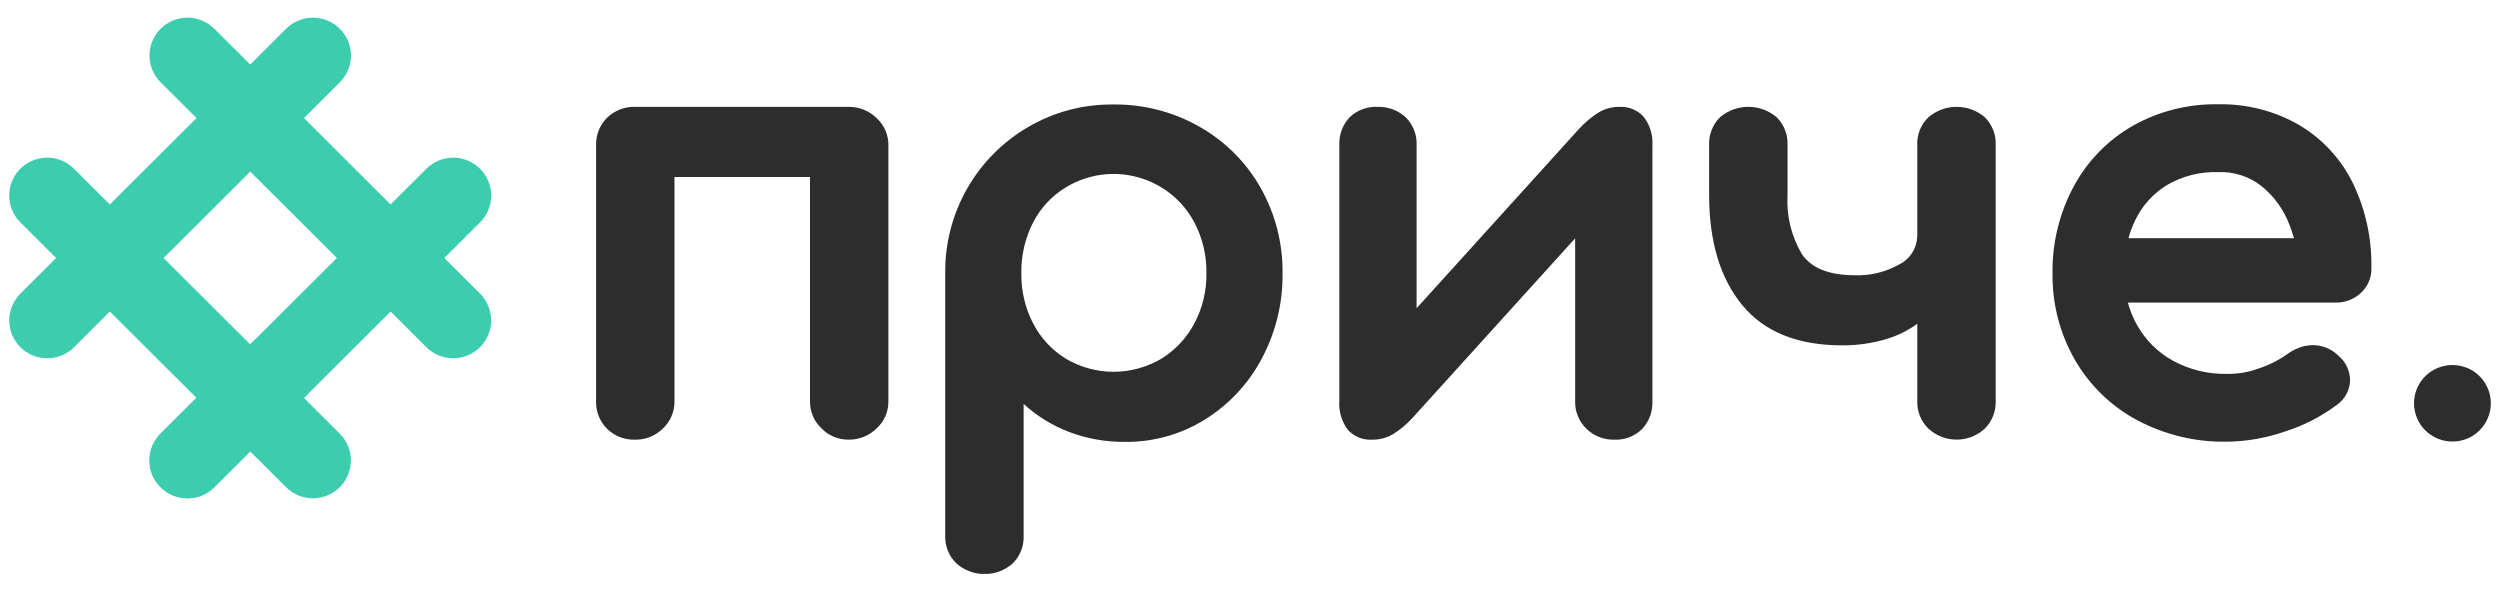
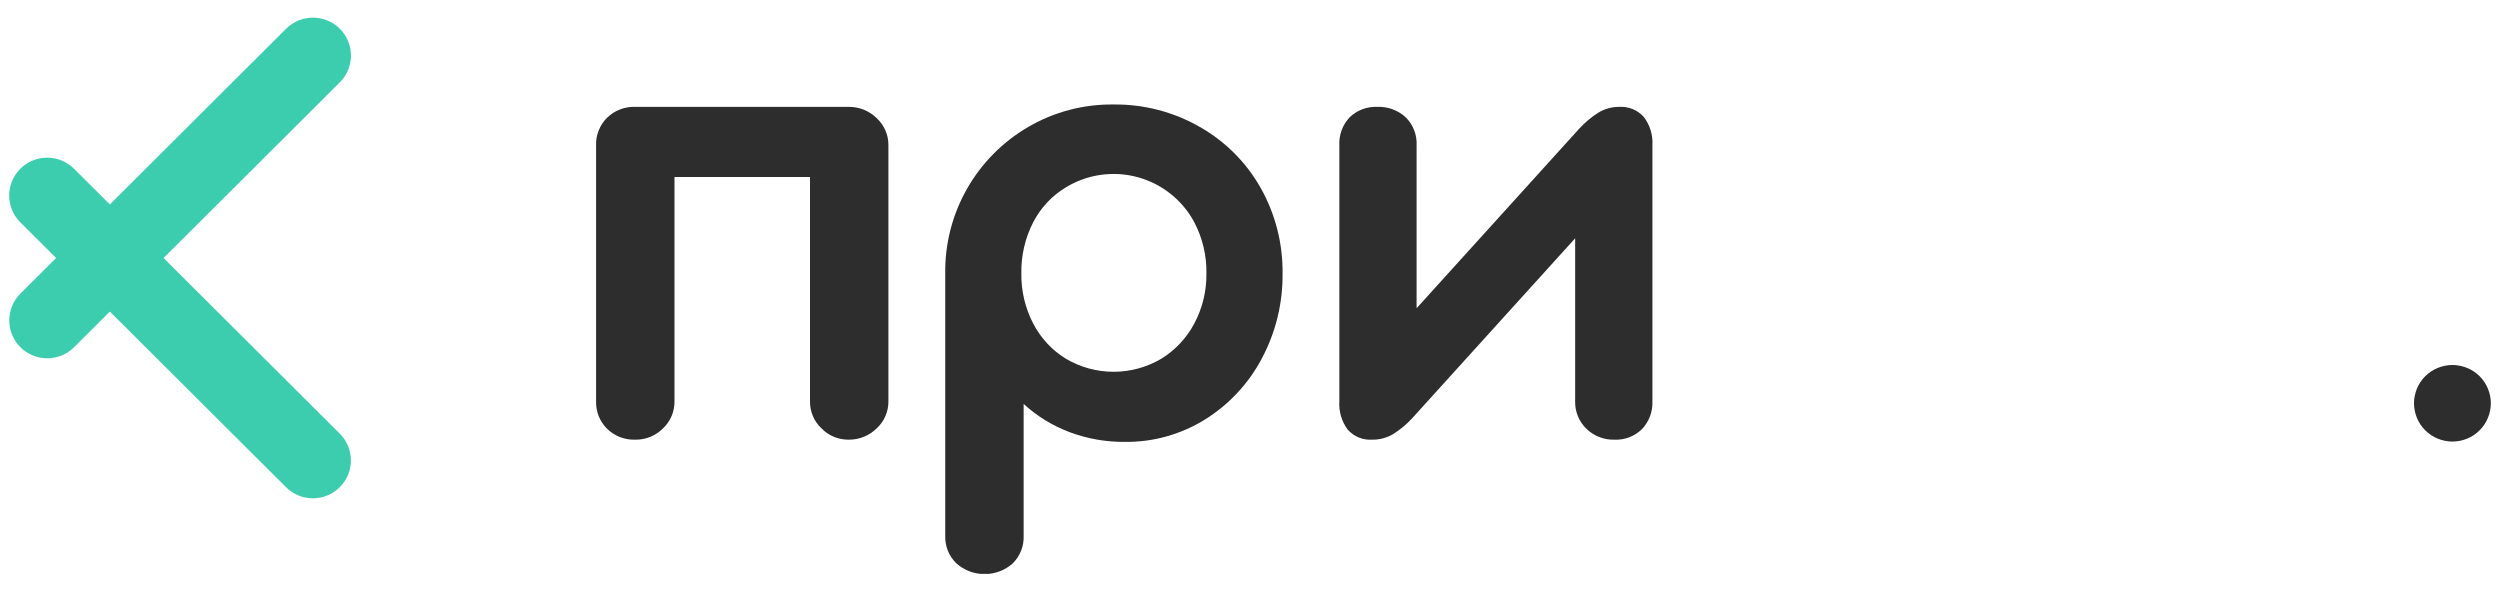
<svg xmlns="http://www.w3.org/2000/svg" width="83" height="20" viewBox="0 0 83 20" fill="none">
  <g clip-path="url(#clip0_10784_26741)">
-     <path d="M5.332 16.176C5.096 15.94 4.963 15.62 4.963 15.287C4.963 14.953 5.096 14.633 5.332 14.398L14.155 5.603C14.392 5.367 14.713 5.234 15.047 5.234C15.382 5.234 15.702 5.367 15.939 5.603C16.175 5.838 16.308 6.158 16.308 6.492C16.308 6.825 16.175 7.145 15.939 7.381L7.116 16.176C6.88 16.412 6.559 16.544 6.224 16.544C5.89 16.544 5.569 16.412 5.332 16.176Z" fill="#3CCDAF" />
-     <path d="M14.155 11.527L5.332 2.732C5.095 2.496 4.963 2.176 4.963 1.843C4.963 1.51 5.096 1.19 5.332 0.954C5.569 0.719 5.889 0.586 6.224 0.586C6.558 0.586 6.879 0.718 7.116 0.954L15.938 9.749C16.175 9.985 16.307 10.304 16.307 10.638C16.307 10.971 16.174 11.291 15.938 11.526C15.701 11.762 15.381 11.895 15.046 11.895C14.712 11.895 14.391 11.762 14.155 11.527L14.155 11.527Z" fill="#3CCDAF" />
    <path d="M0.676 11.527C0.44 11.291 0.307 10.971 0.307 10.638C0.307 10.304 0.44 9.984 0.676 9.749L9.499 0.954C9.736 0.718 10.056 0.586 10.391 0.586C10.725 0.586 11.046 0.719 11.282 0.954C11.519 1.19 11.652 1.51 11.652 1.843C11.652 2.176 11.519 2.496 11.283 2.732L2.46 11.527C2.223 11.763 1.903 11.895 1.568 11.895C1.233 11.895 0.913 11.763 0.676 11.527Z" fill="#3CCDAF" />
    <path d="M9.496 16.175L0.674 7.38C0.437 7.144 0.305 6.825 0.305 6.491C0.305 6.158 0.438 5.838 0.674 5.603C0.911 5.367 1.231 5.234 1.566 5.234C1.9 5.234 2.221 5.367 2.457 5.602L11.28 14.397C11.517 14.633 11.65 14.953 11.65 15.286C11.65 15.62 11.517 15.94 11.28 16.175C11.044 16.411 10.723 16.544 10.388 16.544C10.054 16.544 9.733 16.411 9.496 16.175Z" fill="#3CCDAF" />
-     <path d="M5.33 16.174C5.094 15.938 4.961 15.619 4.961 15.285C4.961 14.952 5.094 14.632 5.33 14.396L8.369 11.367C8.606 11.132 8.926 11 9.261 11C9.595 11 9.915 11.133 10.152 11.368C10.388 11.604 10.521 11.923 10.521 12.256C10.521 12.589 10.389 12.909 10.153 13.145L7.114 16.174C6.878 16.41 6.557 16.543 6.222 16.543C5.888 16.543 5.567 16.41 5.33 16.174Z" fill="#3CCDAF" />
    <path d="M82.481 14.094C82.527 14.025 82.566 13.952 82.598 13.875C82.63 13.798 82.654 13.719 82.671 13.637C82.704 13.473 82.704 13.304 82.671 13.14C82.654 13.058 82.63 12.979 82.598 12.902C82.566 12.825 82.527 12.752 82.481 12.683C82.435 12.613 82.382 12.548 82.322 12.489C82.263 12.43 82.198 12.378 82.129 12.331C82.059 12.285 81.985 12.246 81.908 12.215C81.831 12.183 81.751 12.159 81.669 12.143C81.505 12.109 81.335 12.109 81.171 12.143C81.089 12.159 81.01 12.183 80.933 12.215C80.855 12.246 80.781 12.285 80.712 12.331C80.642 12.378 80.578 12.43 80.519 12.489C80.459 12.548 80.406 12.613 80.359 12.683C80.313 12.752 80.274 12.825 80.242 12.902C80.211 12.979 80.187 13.058 80.17 13.14C80.136 13.304 80.136 13.473 80.17 13.637C80.187 13.719 80.211 13.798 80.242 13.875C80.274 13.952 80.313 14.025 80.359 14.094C80.406 14.164 80.459 14.229 80.519 14.288C80.637 14.406 80.778 14.499 80.933 14.563C81.01 14.595 81.09 14.618 81.171 14.635C81.336 14.668 81.505 14.668 81.669 14.635C81.751 14.618 81.831 14.595 81.908 14.563C81.985 14.531 82.059 14.492 82.129 14.446C82.198 14.399 82.263 14.347 82.322 14.288C82.382 14.229 82.435 14.164 82.481 14.094Z" fill="#2D2D2D" />
    <path d="M21.091 14.597C21.262 14.599 21.431 14.568 21.589 14.504C21.747 14.44 21.89 14.345 22.01 14.224C22.134 14.108 22.232 13.967 22.298 13.812C22.363 13.655 22.396 13.487 22.393 13.318V5.876H26.892V13.318C26.889 13.487 26.921 13.655 26.987 13.812C27.053 13.968 27.151 14.108 27.275 14.224C27.392 14.344 27.532 14.438 27.686 14.502C27.841 14.566 28.007 14.598 28.174 14.597C28.346 14.599 28.516 14.567 28.676 14.503C28.835 14.439 28.98 14.344 29.103 14.224C29.229 14.11 29.329 13.969 29.396 13.813C29.464 13.657 29.498 13.488 29.495 13.318V4.826C29.498 4.656 29.464 4.487 29.396 4.331C29.329 4.175 29.229 4.035 29.103 3.92C28.98 3.8 28.835 3.705 28.676 3.641C28.516 3.578 28.346 3.546 28.174 3.548H21.091C20.919 3.541 20.746 3.57 20.585 3.633C20.424 3.695 20.277 3.789 20.153 3.91C20.033 4.03 19.939 4.173 19.877 4.331C19.814 4.488 19.784 4.657 19.79 4.826V13.318C19.784 13.487 19.814 13.656 19.876 13.814C19.939 13.971 20.033 14.114 20.153 14.234C20.277 14.355 20.424 14.45 20.585 14.512C20.746 14.574 20.919 14.603 21.091 14.597Z" fill="#2D2D2D" />
    <path d="M37.354 14.671C38.291 14.68 39.211 14.422 40.006 13.927C40.803 13.431 41.454 12.733 41.891 11.904C42.355 11.035 42.592 10.064 42.581 9.08C42.593 8.085 42.342 7.104 41.853 6.236C41.376 5.392 40.678 4.693 39.833 4.214C38.963 3.715 37.975 3.458 36.972 3.469C35.977 3.456 34.997 3.713 34.139 4.214C33.288 4.709 32.585 5.42 32.101 6.275C31.616 7.13 31.368 8.098 31.382 9.08V17.781C31.375 17.953 31.405 18.124 31.469 18.284C31.533 18.444 31.631 18.588 31.755 18.707C32.012 18.934 32.344 19.06 32.688 19.06C33.032 19.06 33.364 18.934 33.621 18.707C33.743 18.586 33.838 18.442 33.901 18.282C33.964 18.123 33.992 17.952 33.985 17.781V13.411C34.428 13.817 34.945 14.134 35.507 14.346C36.098 14.567 36.724 14.677 37.354 14.671ZM34.301 10.74C34.035 10.227 33.901 9.657 33.909 9.08C33.898 8.49 34.032 7.907 34.301 7.381C34.549 6.9 34.927 6.496 35.392 6.217C35.745 6.003 36.139 5.862 36.548 5.805C36.958 5.747 37.375 5.774 37.774 5.883C38.173 5.992 38.545 6.181 38.868 6.439C39.191 6.696 39.458 7.017 39.651 7.381C39.926 7.905 40.064 8.489 40.053 9.08C40.061 9.658 39.923 10.229 39.651 10.74C39.397 11.222 39.016 11.627 38.551 11.913C38.072 12.194 37.527 12.343 36.972 12.343C36.416 12.343 35.871 12.194 35.392 11.913C34.928 11.629 34.55 11.223 34.301 10.74Z" fill="#2D2D2D" />
    <path d="M52.295 13.319C52.29 13.489 52.321 13.658 52.385 13.816C52.449 13.974 52.546 14.116 52.669 14.235C52.791 14.354 52.936 14.448 53.096 14.51C53.255 14.572 53.426 14.602 53.597 14.597C53.766 14.605 53.935 14.578 54.094 14.517C54.252 14.456 54.395 14.363 54.516 14.244C54.632 14.121 54.723 13.975 54.782 13.816C54.841 13.657 54.868 13.488 54.86 13.319V4.827C54.882 4.488 54.78 4.152 54.573 3.882C54.473 3.77 54.349 3.682 54.21 3.624C54.07 3.566 53.92 3.54 53.769 3.548C53.527 3.545 53.289 3.608 53.08 3.73C52.84 3.881 52.621 4.064 52.429 4.273L47.031 10.233V4.827C47.04 4.654 47.012 4.482 46.949 4.321C46.887 4.159 46.791 4.013 46.667 3.892C46.413 3.658 46.075 3.535 45.729 3.548C45.561 3.54 45.392 3.567 45.234 3.626C45.076 3.685 44.932 3.775 44.81 3.892C44.693 4.016 44.601 4.163 44.542 4.324C44.483 4.485 44.457 4.656 44.466 4.827V13.319C44.444 13.656 44.542 13.991 44.743 14.263C44.844 14.377 44.97 14.467 45.111 14.525C45.252 14.582 45.405 14.607 45.557 14.597C45.799 14.601 46.037 14.538 46.246 14.416C46.487 14.265 46.706 14.082 46.897 13.872L52.295 7.912V13.319Z" fill="#2D2D2D" />
-     <path d="M64.027 14.233C64.281 14.466 64.614 14.596 64.96 14.596C65.306 14.596 65.639 14.466 65.893 14.233C66.013 14.113 66.108 13.97 66.17 13.813C66.233 13.655 66.262 13.486 66.257 13.317V4.825C66.266 4.653 66.238 4.48 66.175 4.319C66.112 4.158 66.016 4.012 65.893 3.89C65.633 3.669 65.302 3.547 64.96 3.547C64.618 3.547 64.287 3.669 64.027 3.89C63.901 4.01 63.802 4.156 63.738 4.317C63.674 4.479 63.645 4.652 63.654 4.825V7.84C63.649 8.035 63.592 8.225 63.487 8.39C63.382 8.555 63.235 8.688 63.06 8.775C62.612 9.031 62.102 9.156 61.586 9.138C60.731 9.138 60.144 8.906 59.825 8.441C59.471 7.845 59.305 7.158 59.346 6.466V4.825C59.355 4.653 59.327 4.48 59.264 4.319C59.202 4.158 59.106 4.012 58.983 3.89C58.721 3.669 58.388 3.547 58.044 3.547C57.701 3.547 57.368 3.669 57.107 3.89C56.983 4.012 56.887 4.158 56.825 4.319C56.762 4.48 56.734 4.653 56.743 4.825V6.466C56.743 8.019 57.11 9.24 57.843 10.13C58.577 11.021 59.684 11.466 61.165 11.466C61.671 11.469 62.174 11.395 62.658 11.247C63.015 11.137 63.352 10.969 63.654 10.749V13.317C63.648 13.487 63.679 13.657 63.743 13.814C63.807 13.972 63.904 14.115 64.027 14.233Z" fill="#2D2D2D" />
-     <path d="M73.925 14.664C74.591 14.657 75.25 14.541 75.878 14.32C76.491 14.124 77.067 13.828 77.582 13.443C77.715 13.351 77.825 13.228 77.901 13.085C77.978 12.943 78.019 12.784 78.022 12.622C78.02 12.467 77.985 12.315 77.919 12.175C77.853 12.035 77.757 11.911 77.639 11.811C77.415 11.589 77.113 11.462 76.797 11.458C76.647 11.458 76.498 11.483 76.356 11.534C76.214 11.586 76.079 11.657 75.954 11.744C75.662 11.954 75.339 12.118 74.997 12.231C74.655 12.358 74.291 12.419 73.925 12.412C73.308 12.424 72.698 12.276 72.155 11.983C71.648 11.707 71.23 11.293 70.949 10.79C70.817 10.556 70.715 10.306 70.645 10.046H77.524C77.843 10.056 78.153 9.939 78.386 9.721C78.498 9.617 78.587 9.49 78.647 9.348C78.706 9.207 78.735 9.054 78.73 8.901C78.749 7.928 78.539 6.964 78.118 6.086C77.728 5.286 77.112 4.616 76.347 4.159C75.526 3.682 74.588 3.441 73.638 3.462C72.647 3.445 71.669 3.692 70.805 4.178C69.979 4.651 69.303 5.345 68.852 6.182C68.373 7.069 68.129 8.065 68.144 9.073C68.129 10.083 68.387 11.078 68.891 11.954C69.378 12.796 70.09 13.487 70.949 13.948C71.864 14.435 72.888 14.682 73.925 14.664ZM70.882 7.327C71.112 6.837 71.481 6.426 71.944 6.143C72.457 5.845 73.044 5.696 73.638 5.714C74.156 5.692 74.665 5.854 75.074 6.172C75.498 6.512 75.822 6.961 76.012 7.47C76.068 7.611 76.117 7.757 76.16 7.909H70.665C70.719 7.709 70.792 7.514 70.882 7.327Z" fill="#2D2D2D" />
  </g>
  <defs>
    <clipPath id="clip0_10784_26741">
      <rect width="82.387" height="18.466" fill="white" transform="translate(0.307 0.586)" />
    </clipPath>
  </defs>
</svg>